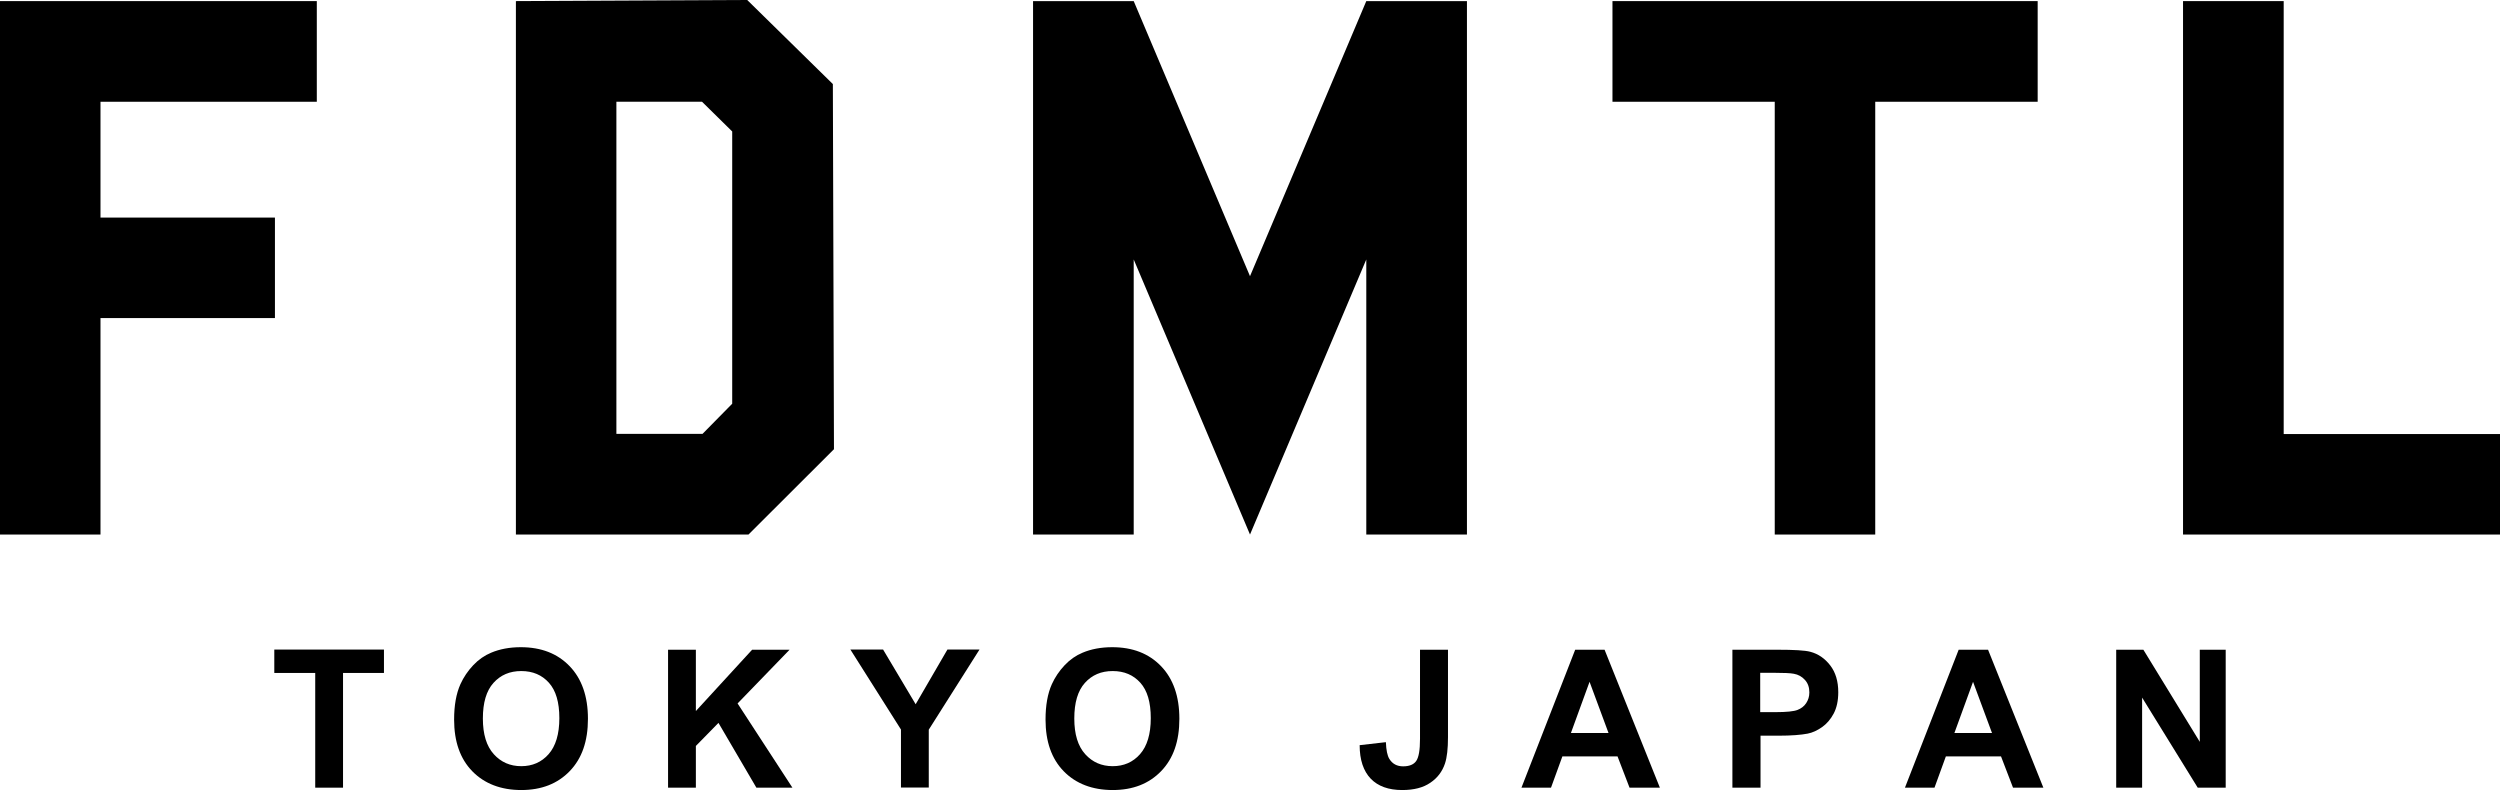
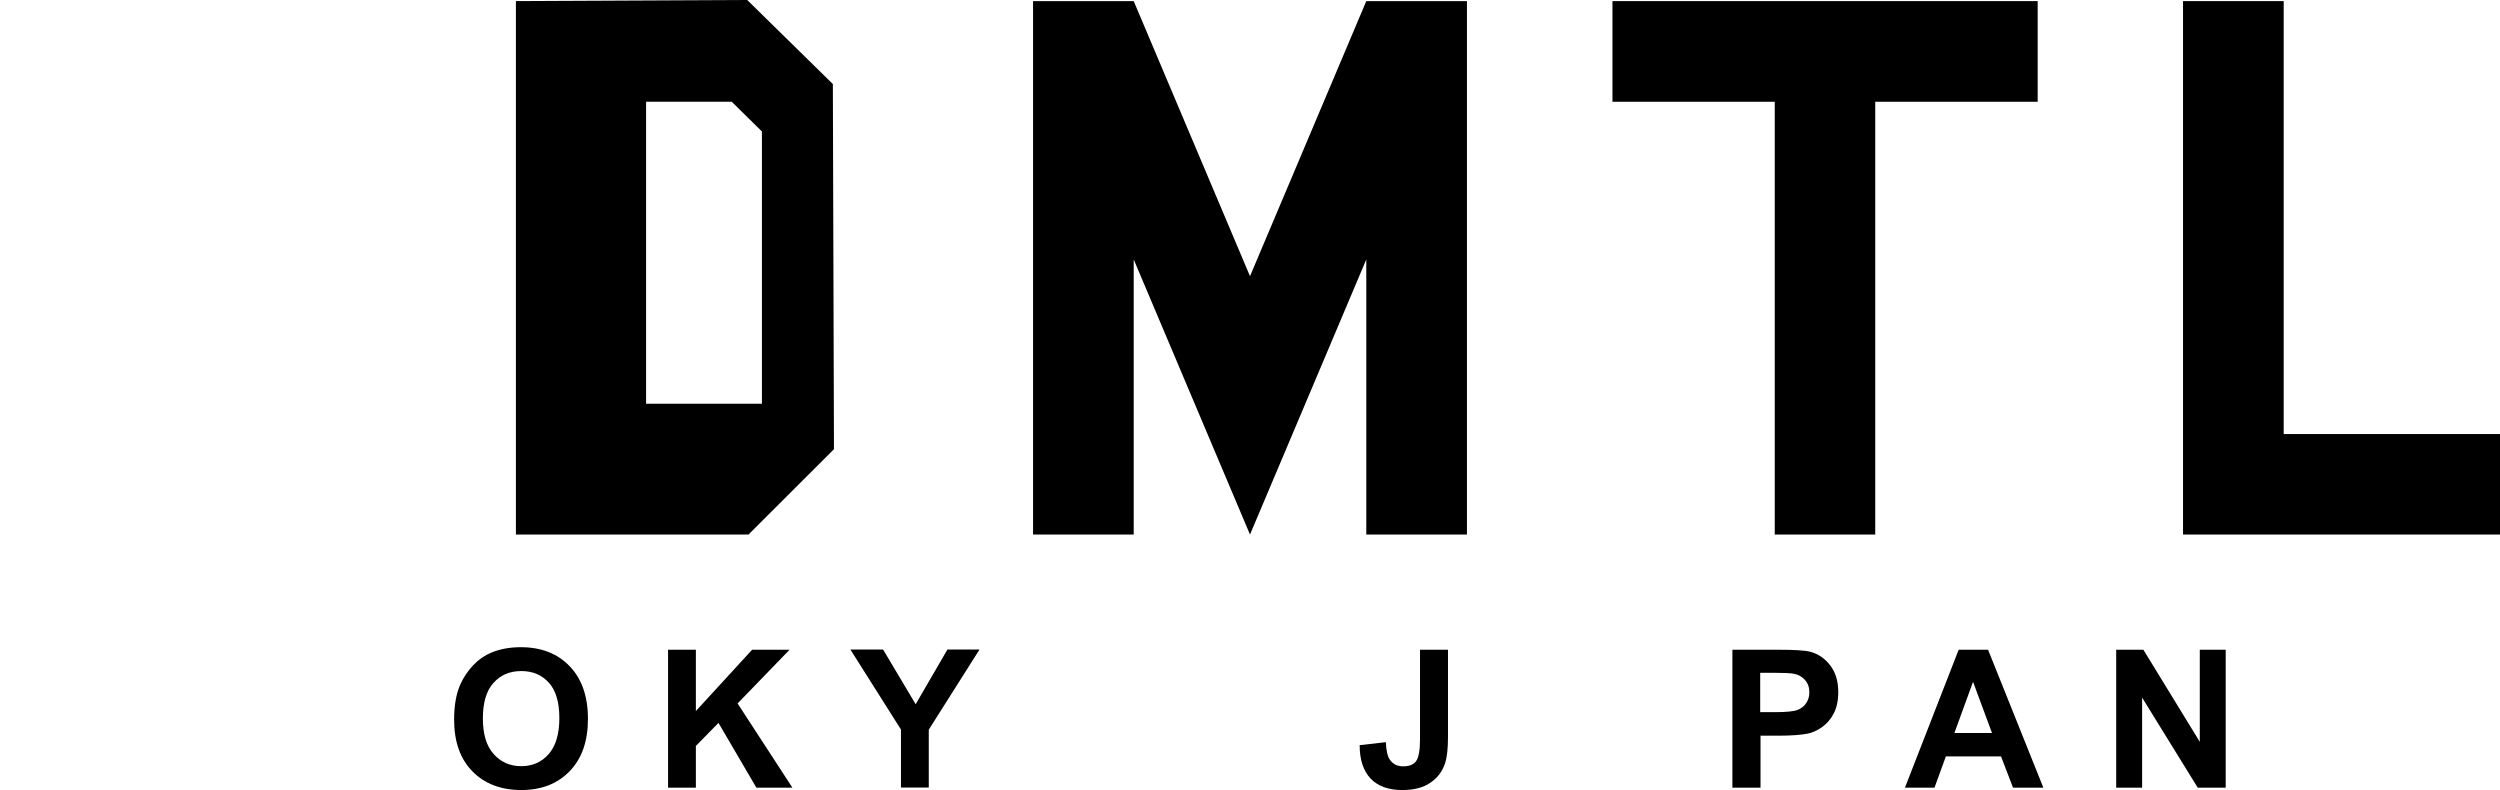
<svg xmlns="http://www.w3.org/2000/svg" id="_レイヤー_1" viewBox="0 0 158.22 50">
-   <path d="m19.95,49.85v-7.26h-2.59v-1.48h6.94v1.48h-2.59v7.26h-1.76Z" />
  <path d="m28.74,45.54c0-.89.13-1.64.4-2.24.2-.44.47-.84.81-1.2s.72-.62,1.13-.79c.54-.23,1.17-.35,1.88-.35,1.29,0,2.32.4,3.09,1.2s1.16,1.91,1.16,3.33-.38,2.51-1.15,3.31c-.77.8-1.79,1.2-3.07,1.2s-2.33-.4-3.1-1.19c-.77-.79-1.15-1.88-1.15-3.27Zm1.82-.06c0,.99.23,1.74.69,2.25.46.51,1.04.76,1.74.76s1.28-.25,1.73-.76c.45-.51.68-1.27.68-2.28s-.22-1.75-.66-2.24-1.02-.74-1.75-.74-1.31.25-1.76.75c-.45.5-.67,1.25-.67,2.25Z" />
  <path d="m42.28,49.85v-8.73h1.76v3.88l3.56-3.88h2.37l-3.29,3.4,3.47,5.33h-2.28l-2.4-4.1-1.43,1.46v2.64h-1.76Z" />
  <path d="m57.02,49.85v-3.68l-3.2-5.06h2.07l2.06,3.46,2.01-3.46h2.03l-3.21,5.07v3.66h-1.76Z" />
-   <path d="m66.17,45.54c0-.89.13-1.64.4-2.24.2-.44.47-.84.81-1.2s.72-.62,1.13-.79c.54-.23,1.17-.35,1.88-.35,1.29,0,2.32.4,3.09,1.2.77.8,1.16,1.91,1.16,3.33s-.38,2.51-1.15,3.31c-.77.8-1.79,1.2-3.07,1.2s-2.33-.4-3.1-1.19c-.77-.79-1.15-1.88-1.15-3.27Zm1.82-.06c0,.99.23,1.74.69,2.25.46.51,1.04.76,1.74.76s1.28-.25,1.73-.76c.45-.51.68-1.27.68-2.28s-.22-1.75-.66-2.24-1.02-.74-1.75-.74-1.31.25-1.76.75c-.45.5-.67,1.25-.67,2.25Z" />
  <path d="m89.88,41.12h1.76v5.53c0,.72-.06,1.28-.19,1.67-.17.51-.48.92-.93,1.22-.45.31-1.04.46-1.78.46-.86,0-1.53-.24-1.99-.72-.46-.48-.7-1.19-.7-2.12l1.66-.19c.02.5.09.85.22,1.06.19.31.48.47.87.47s.67-.11.83-.34c.16-.23.24-.69.24-1.4v-5.64Z" />
-   <path d="m105.05,49.85h-1.92l-.76-1.98h-3.49l-.72,1.98h-1.87l3.4-8.73h1.86l3.5,8.73Zm-3.25-3.46l-1.2-3.24-1.18,3.24h2.38Z" />
  <path d="m109.64,49.85v-8.73h2.83c1.07,0,1.77.04,2.1.13.5.13.92.42,1.26.86.34.44.51,1.01.51,1.7,0,.54-.1.99-.29,1.35s-.44.65-.74.86c-.3.21-.6.35-.91.41-.42.08-1.03.13-1.83.13h-1.15v3.29h-1.76Zm1.76-7.26v2.48h.97c.7,0,1.16-.05,1.39-.14s.42-.23.55-.43.2-.42.2-.68c0-.32-.09-.58-.28-.79s-.42-.34-.71-.39c-.21-.04-.63-.06-1.27-.06h-.85Z" />
  <path d="m129.32,49.85h-1.92l-.76-1.98h-3.49l-.72,1.98h-1.87l3.4-8.73h1.86l3.5,8.73Zm-3.25-3.46l-1.2-3.24-1.18,3.24h2.38Z" />
  <path d="m133.93,49.85v-8.73h1.72l3.57,5.83v-5.83h1.64v8.73h-1.77l-3.52-5.7v5.7h-1.64Z" />
  <polygon points="144.53 27.47 144.53 .07 138.16 .07 138.16 33.83 158.22 33.83 158.22 27.47 144.53 27.47" />
-   <polygon points="0 33.83 6.36 33.83 6.36 20.13 17.4 20.13 17.4 13.77 6.36 13.77 6.36 6.44 20.05 6.44 20.05 .07 0 .07 0 33.83" />
  <polygon points="102.05 6.44 112.32 6.44 112.32 33.83 118.68 33.83 118.68 6.44 128.96 6.44 128.96 .07 102.05 .07 102.05 6.44" />
-   <path d="m47.3,0l-14.65.07v33.76h14.72l5.41-5.4-.07-23.11-5.41-5.31Zm-.96,25.55l-1.88,1.91h-5.45V6.44h5.42l1.91,1.88v17.23Z" />
+   <path d="m47.3,0l-14.65.07v33.76h14.72l5.41-5.4-.07-23.11-5.41-5.31Zm-.96,25.55h-5.45V6.44h5.42l1.91,1.88v17.23Z" />
  <polygon points="86.47 .07 79.11 17.48 71.75 .07 71.75 .07 65.38 .07 65.38 33.83 71.75 33.83 71.75 16.42 79.11 33.83 86.47 16.42 86.47 33.83 92.84 33.83 92.84 .07 86.47 .07 86.47 .07" />
</svg>